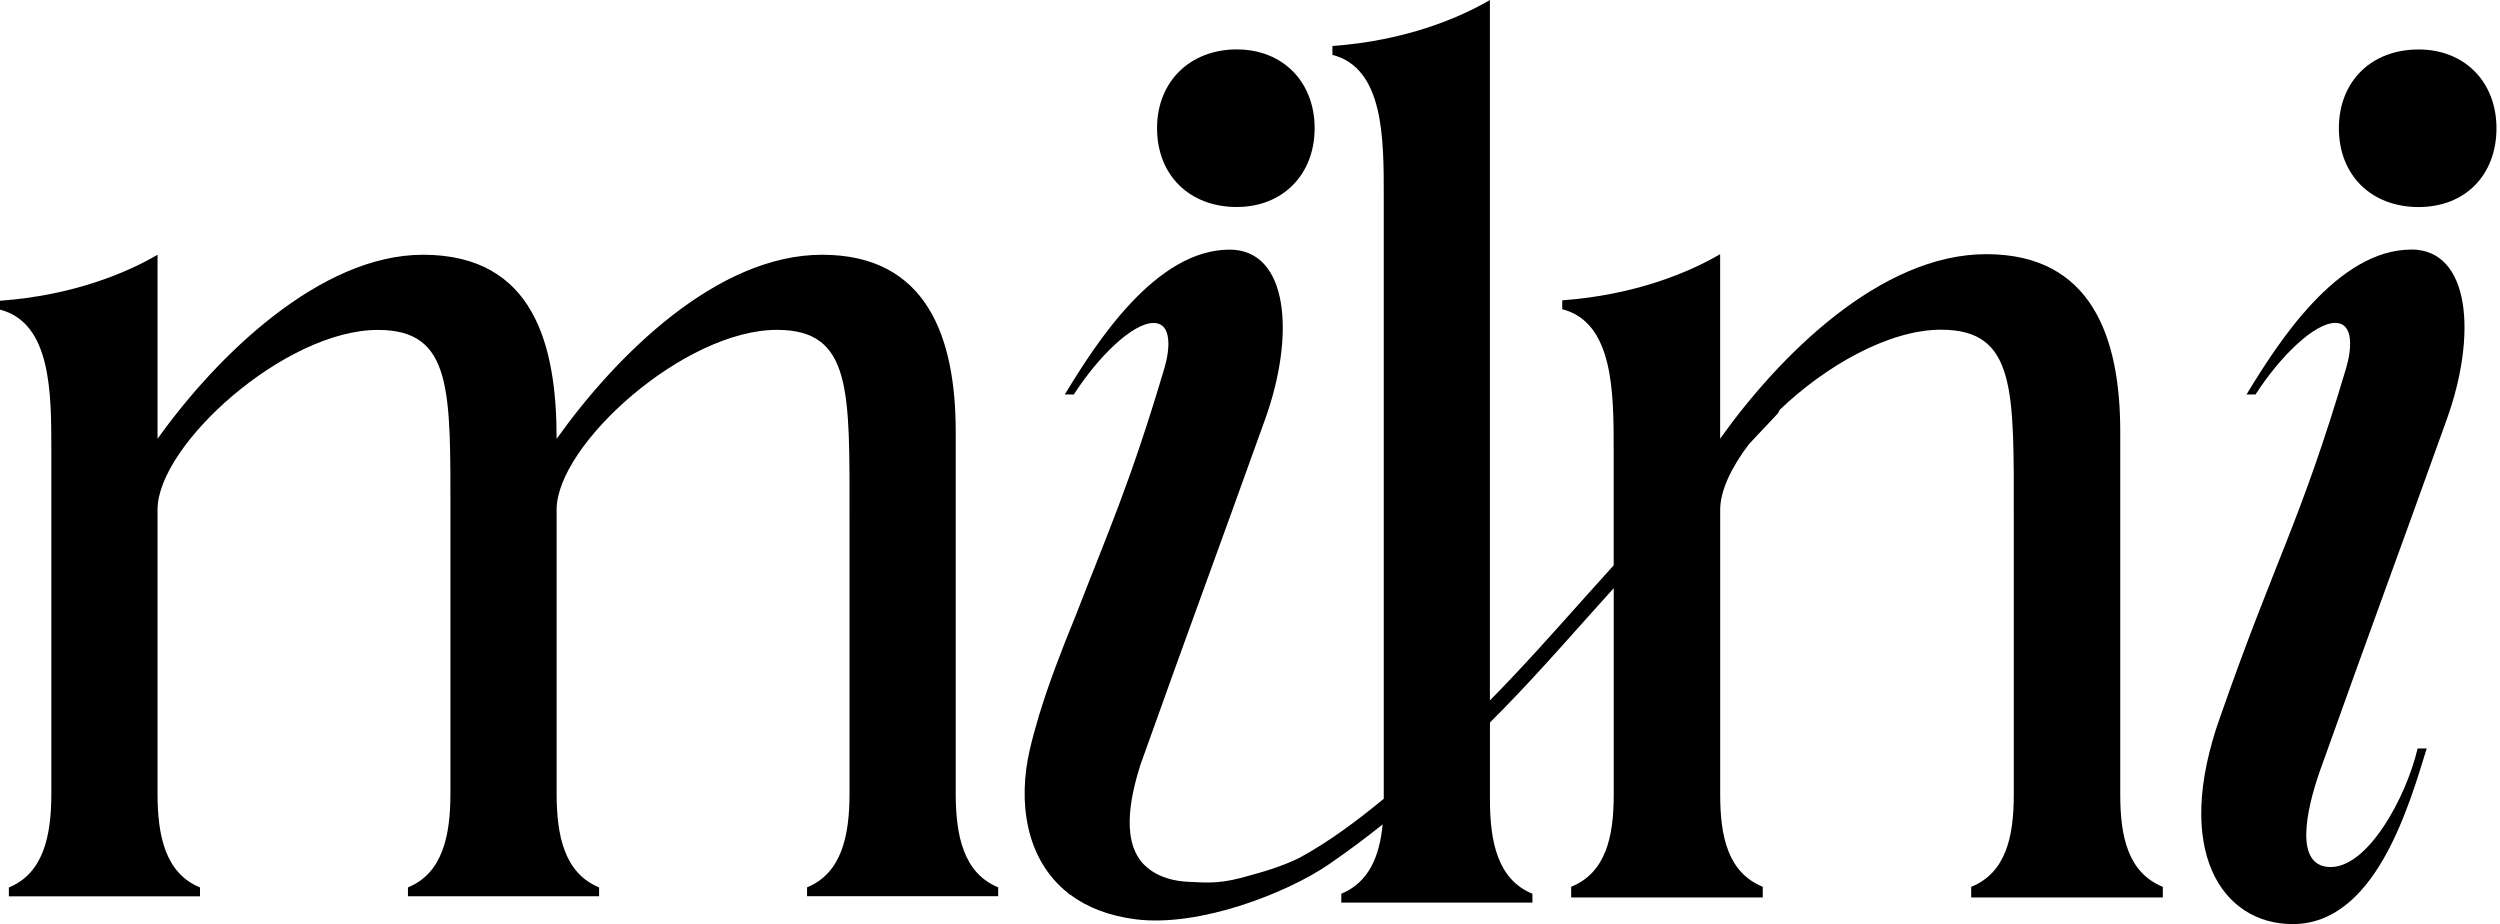
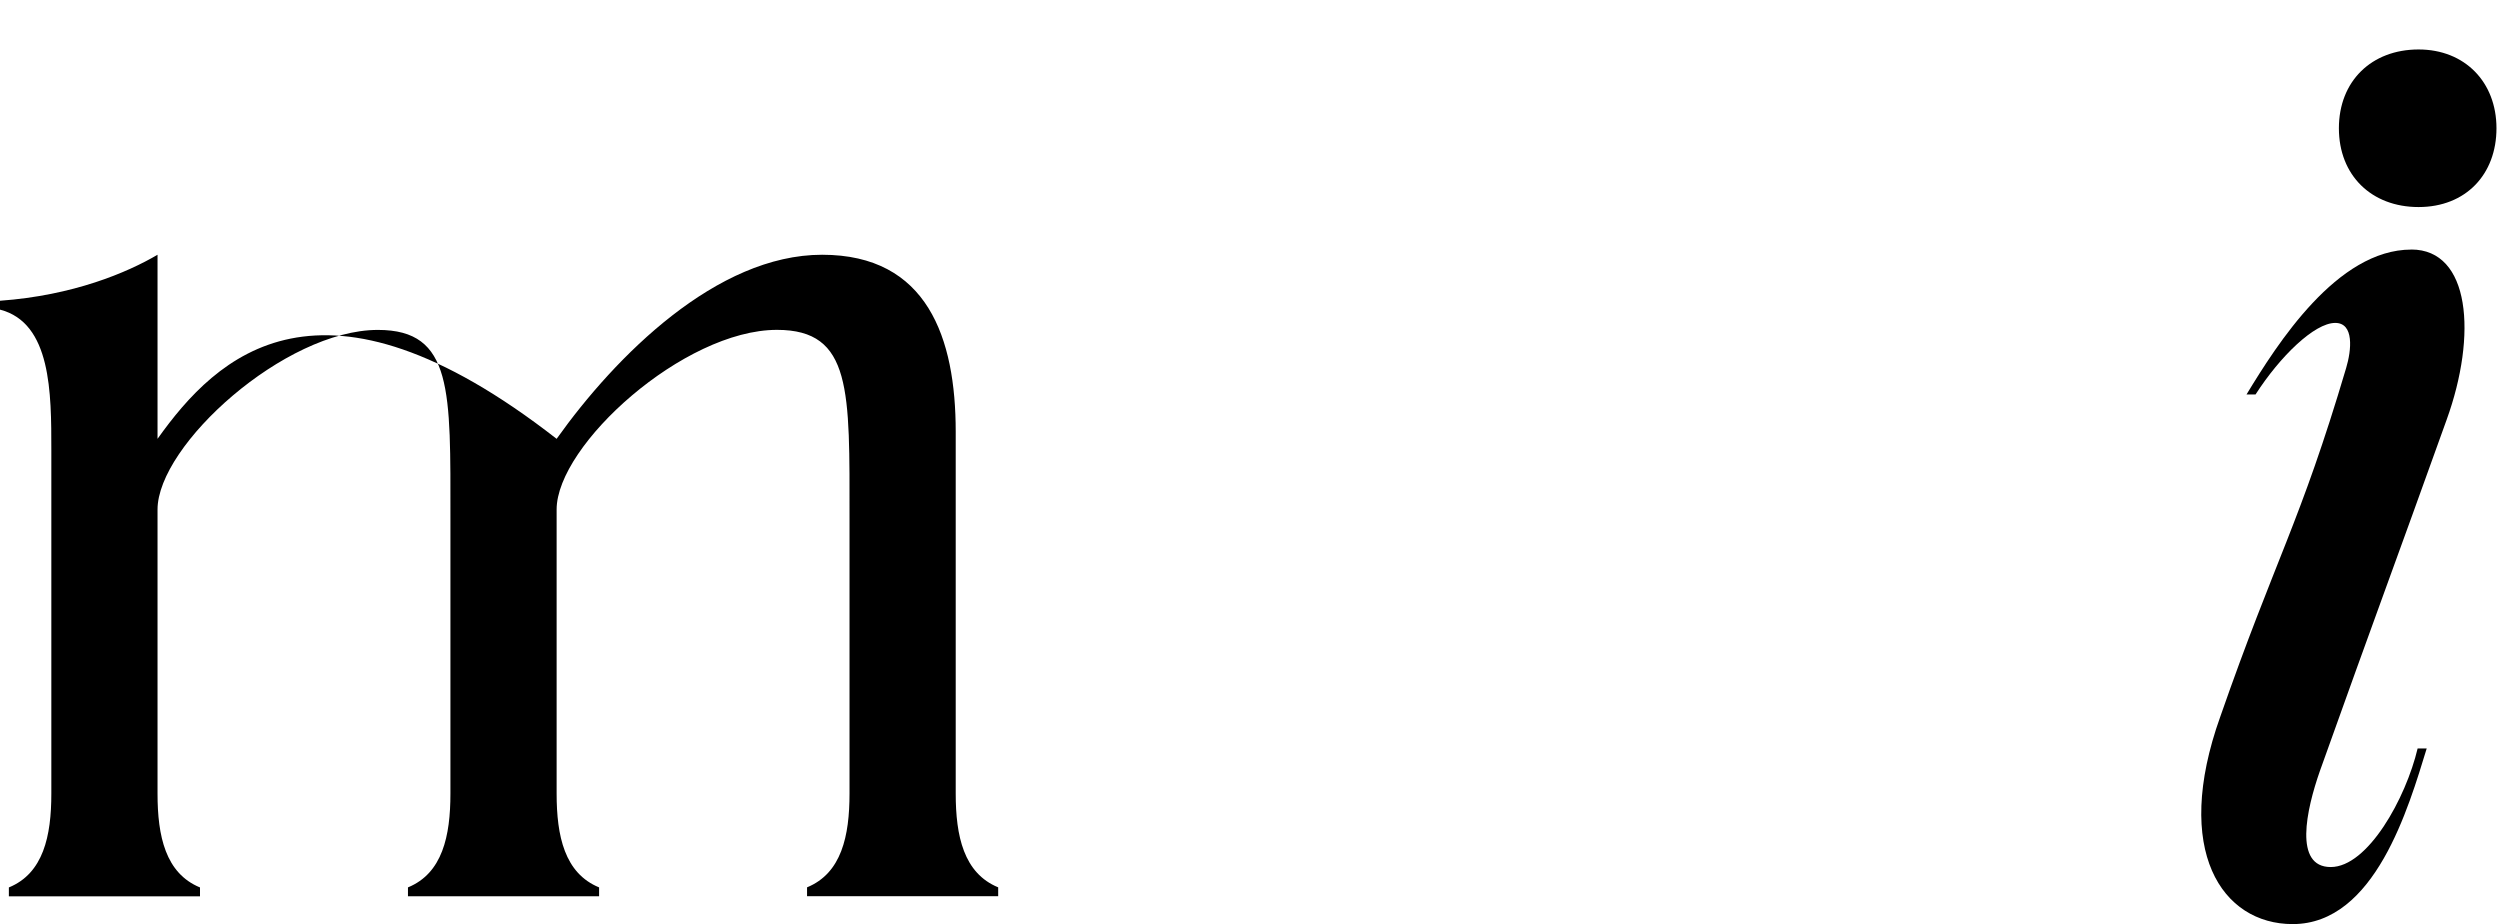
<svg xmlns="http://www.w3.org/2000/svg" width="468" height="173" viewBox="0 0 468 173" fill="none">
-   <path d="M178.91 148.57V80.82C178.91 63.26 173.61 47.69 153.9 47.69C134.19 47.69 115.3 66.57 104.2 82.15C104.2 64.76 100.06 47.69 79.19 47.69C59.97 47.69 40.59 66.57 29.49 82.15V47.69C23.86 51 13.75 55.31 0 56.3V57.96C9.61 60.45 9.61 73.53 9.61 84.3V148.57C9.61 156.52 8.12 163.48 1.66 166.13V167.79H37.44V166.13C30.98 163.48 29.49 156.52 29.49 148.57V95.39C29.49 83.3 53.34 61.76 70.74 61.76C84.82 61.76 84.32 73.19 84.32 97.04V148.56C84.32 156.51 82.83 163.47 76.37 166.12V167.78H112.15V166.12C105.69 163.47 104.2 156.51 104.2 148.56V95.38C104.2 83.29 128.05 61.75 145.45 61.75C159.53 61.75 159.03 73.18 159.03 97.03V148.55C159.03 156.5 157.54 163.46 151.08 166.11V167.77H186.86V166.11C180.4 163.46 178.91 156.5 178.91 148.55V148.57Z" fill="black" />
-   <path d="M396.91 148.73V80.8C396.91 63.2 391.6 47.58 371.83 47.58C352.06 47.58 333.13 66.51 322.01 82.12V47.58C316.36 50.9 306.23 55.22 292.45 56.22V57.88C302.08 60.37 302.08 73.49 302.08 84.29V105.83C295.78 112.76 289.65 119.85 283.21 126.66C281.79 128.16 280.35 129.65 278.91 131.12V0C273.28 3.31 263.17 7.62 249.43 8.61V10.27C259.04 12.75 259.04 25.84 259.04 36.61V149.53C254.11 153.59 248.89 157.52 243.25 160.59C240.05 162.15 236.9 163.12 232.41 164.32C227.68 165.58 224.89 165.15 222.8 165.09C218.29 164.96 215.49 163.31 213.98 161.67C209.56 156.87 212.04 147.79 213.49 143.16C223.5 115.11 227.26 105.17 236.79 78.6C242.55 62.67 241.2 46.73 230.18 46.73C216.28 46.73 205.09 64.36 199.33 73.85H201.02C205.6 66.73 212.04 60.46 215.94 60.46C219.5 60.46 218.99 65.54 217.97 68.93C211.52 90.68 207.33 99.8 201.33 115.34C198.77 121.59 196.36 127.83 194.52 133.87C194.48 133.98 194.45 134.08 194.41 134.19H194.43C193.81 136.25 193.25 138.28 192.79 140.28C190.49 150.07 192 160.92 199.93 167.17C200.05 167.33 200.22 167.46 200.44 167.55C203.54 169.84 207.56 171.46 212.65 172.1C224.59 173.59 240.98 167.15 248.77 161.8C252.43 159.29 255.79 156.76 258.83 154.33C258.25 160.29 256.27 165.18 251.09 167.31V168.97H286.87V167.31C280.41 164.66 278.92 157.7 278.92 149.75V135.25C279.82 134.35 280.72 133.44 281.61 132.53C288.69 125.28 295.29 117.6 302.09 110.11V148.74C302.09 156.71 300.6 163.36 294.12 166.01V168H329.99V166.01C323.51 163.35 322.02 156.71 322.02 148.74V95.43C322.02 91.89 324.07 87.54 327.39 83.16C329.18 81.27 330.97 79.37 332.74 77.47C332.94 77.25 333.05 77.02 333.1 76.78C341.61 68.6 353.51 61.72 363.36 61.72C377.48 61.72 376.98 73.18 376.98 97.1V148.75C376.98 156.72 375.49 163.37 369.01 166.02V168.01H404.88V166.02C398.4 163.36 396.91 156.72 396.91 148.75V148.73Z" fill="black" />
+   <path d="M178.91 148.57V80.82C178.91 63.26 173.61 47.69 153.9 47.69C134.19 47.69 115.3 66.57 104.2 82.15C59.97 47.69 40.59 66.57 29.49 82.15V47.69C23.86 51 13.75 55.31 0 56.3V57.96C9.61 60.45 9.61 73.53 9.61 84.3V148.57C9.61 156.52 8.12 163.48 1.66 166.13V167.79H37.44V166.13C30.98 163.48 29.49 156.52 29.49 148.57V95.39C29.49 83.3 53.34 61.76 70.74 61.76C84.82 61.76 84.32 73.19 84.32 97.04V148.56C84.32 156.51 82.83 163.47 76.37 166.12V167.78H112.15V166.12C105.69 163.47 104.2 156.51 104.2 148.56V95.38C104.2 83.29 128.05 61.75 145.45 61.75C159.53 61.75 159.03 73.18 159.03 97.03V148.55C159.03 156.5 157.54 163.46 151.08 166.11V167.77H186.86V166.11C180.4 163.46 178.91 156.5 178.91 148.55V148.57Z" fill="black" />
  <path d="M451.4 46.72C437.5 46.72 426.31 64.35 420.55 73.84H422.24C426.82 66.72 433.26 60.45 437.16 60.45C440.72 60.45 440.21 65.53 439.19 68.92C430.55 98.07 425.97 104.51 415.63 134.18C406.65 159.27 415.97 172.99 429.19 172.99C444.61 172.99 450.89 151.13 454.28 140.11H452.58C450.38 149.43 443.26 162.31 436.31 162.31C429.36 162.31 431.73 151.63 434.28 144.34C444.62 115.36 448.35 105.53 458.01 78.58C463.77 62.65 462.42 46.71 451.4 46.71V46.72Z" fill="black" />
  <path d="M452.76 9.26C443.95 9.26 437.84 15.19 437.84 24.01C437.84 32.83 443.94 38.76 452.76 38.76C461.58 38.76 467.34 32.66 467.34 24.01C467.34 15.36 461.41 9.26 452.76 9.26Z" fill="black" />
-   <path d="M231.52 38.75C240.16 38.75 246.1 32.65 246.1 24C246.1 15.35 240.17 9.25 231.52 9.25C222.87 9.25 216.6 15.18 216.6 24C216.6 32.82 222.7 38.75 231.52 38.75Z" fill="black" />
</svg>